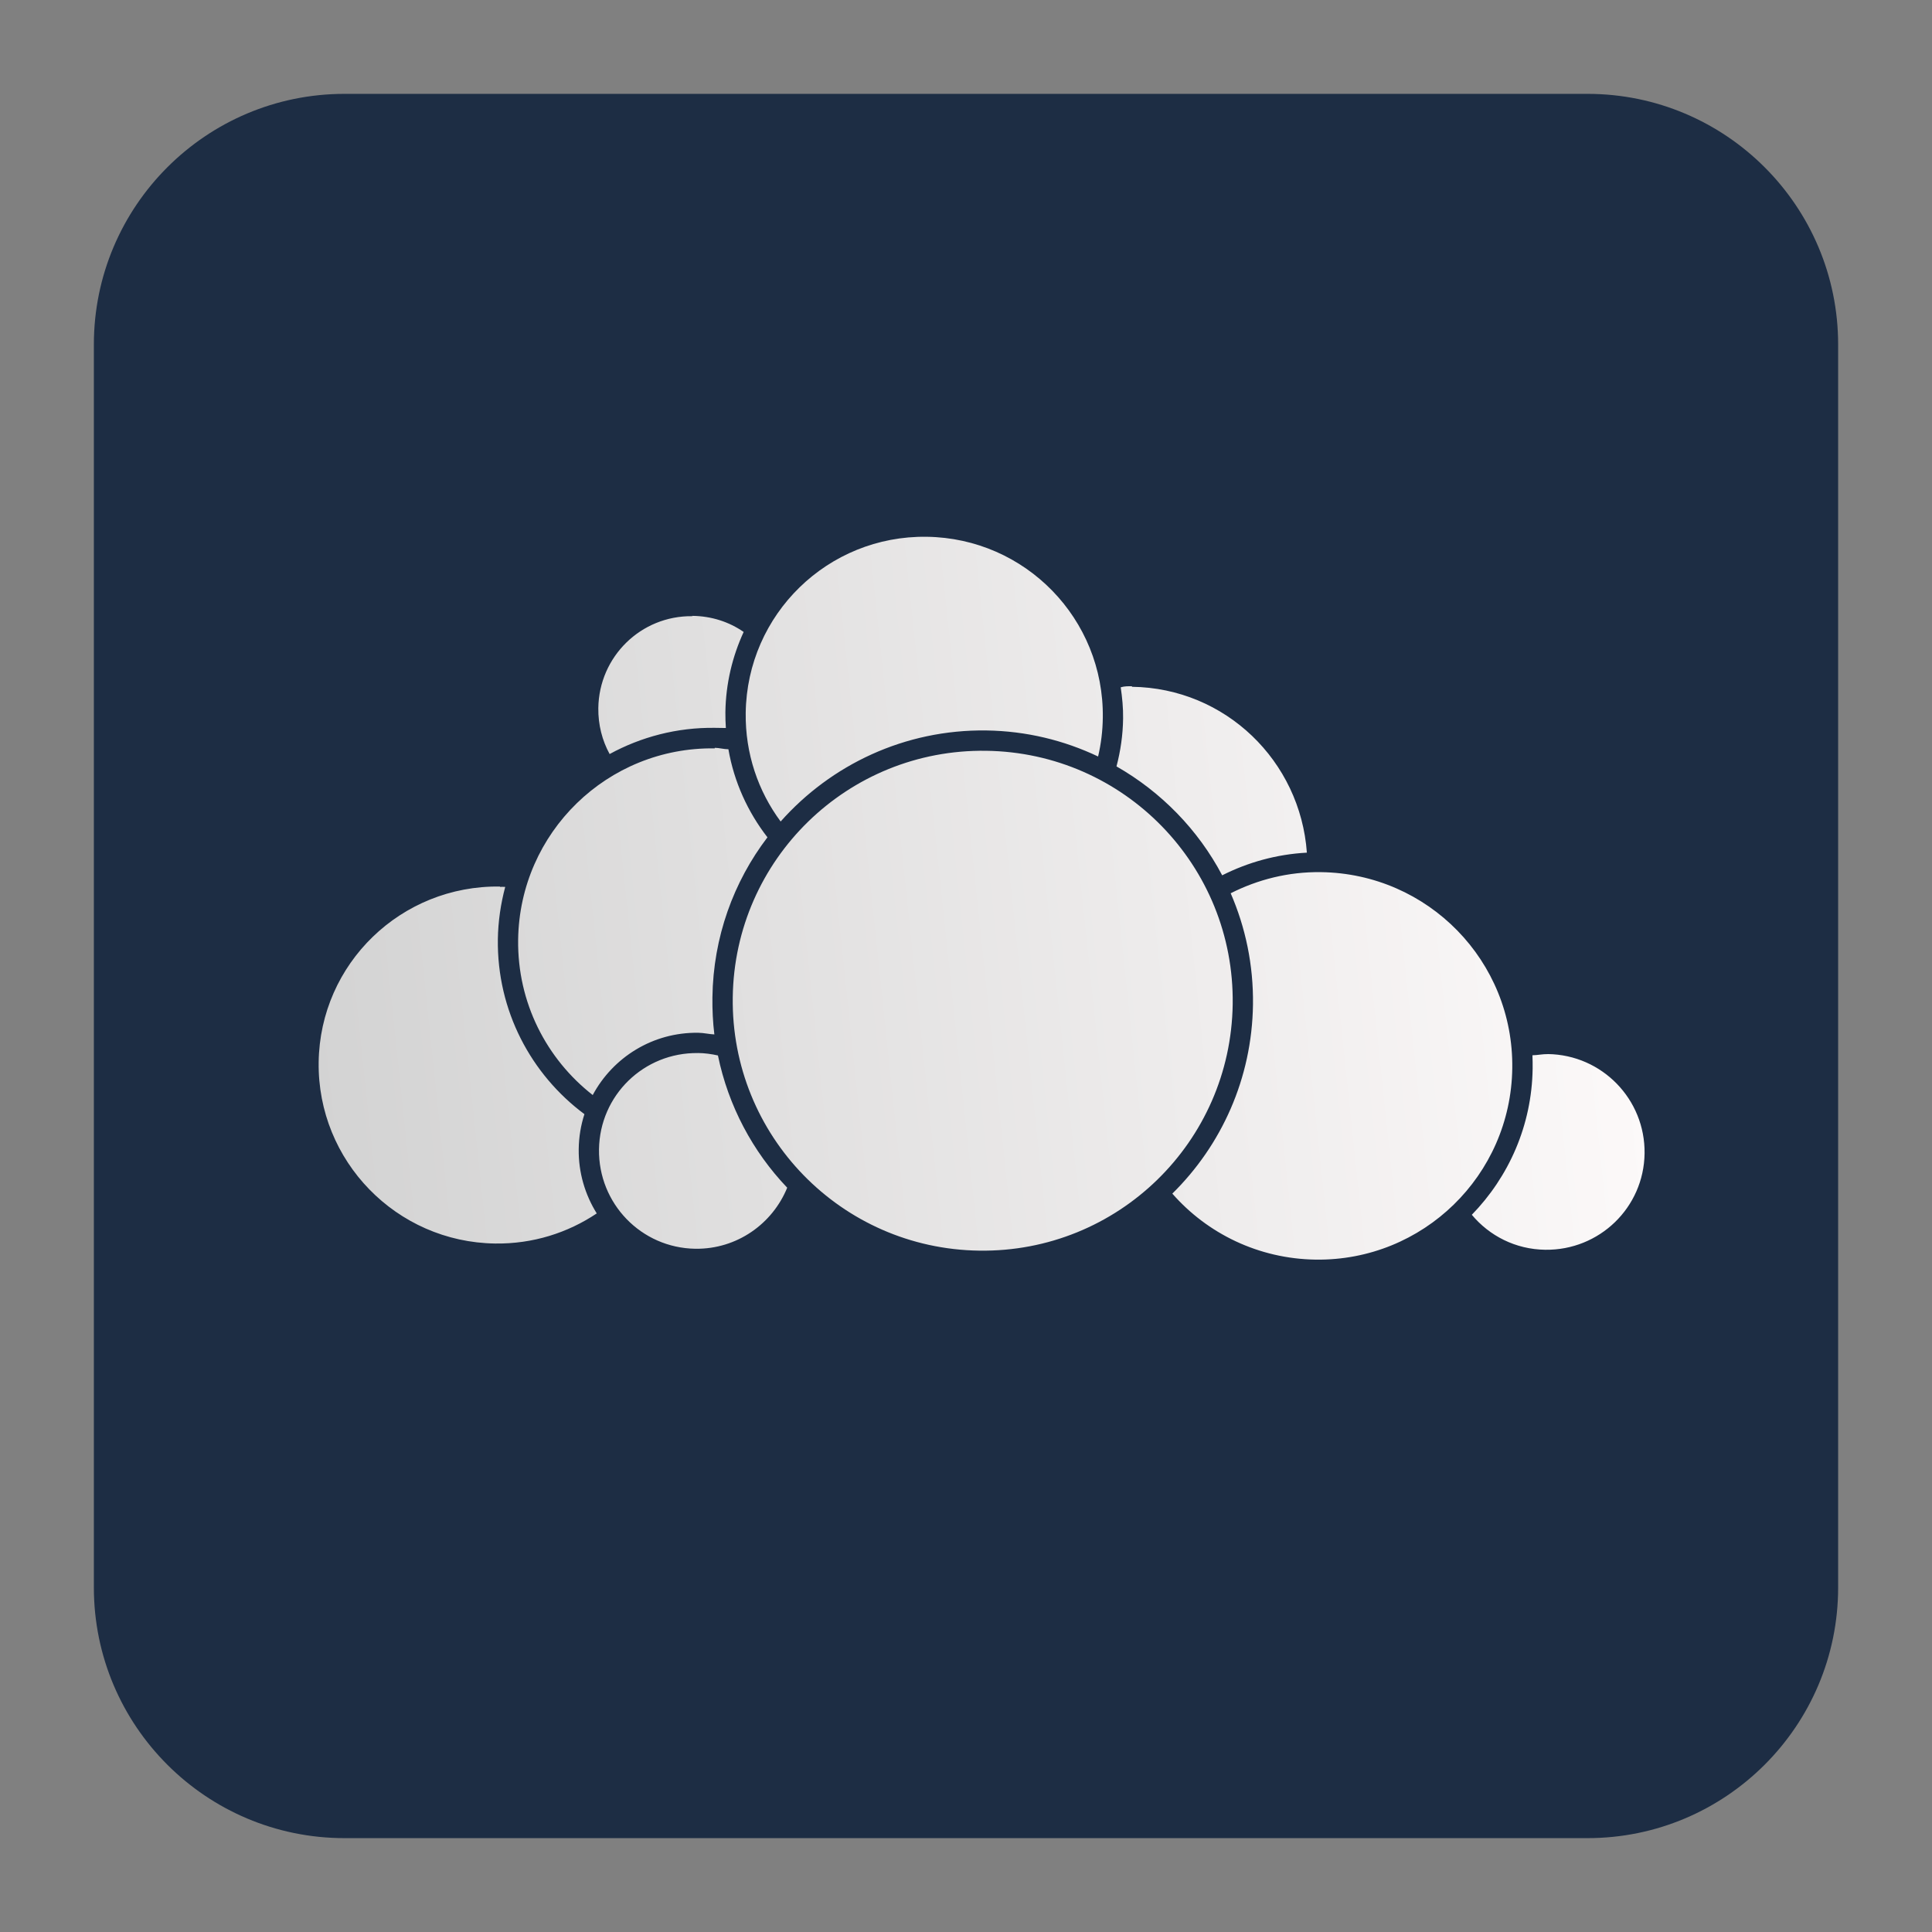
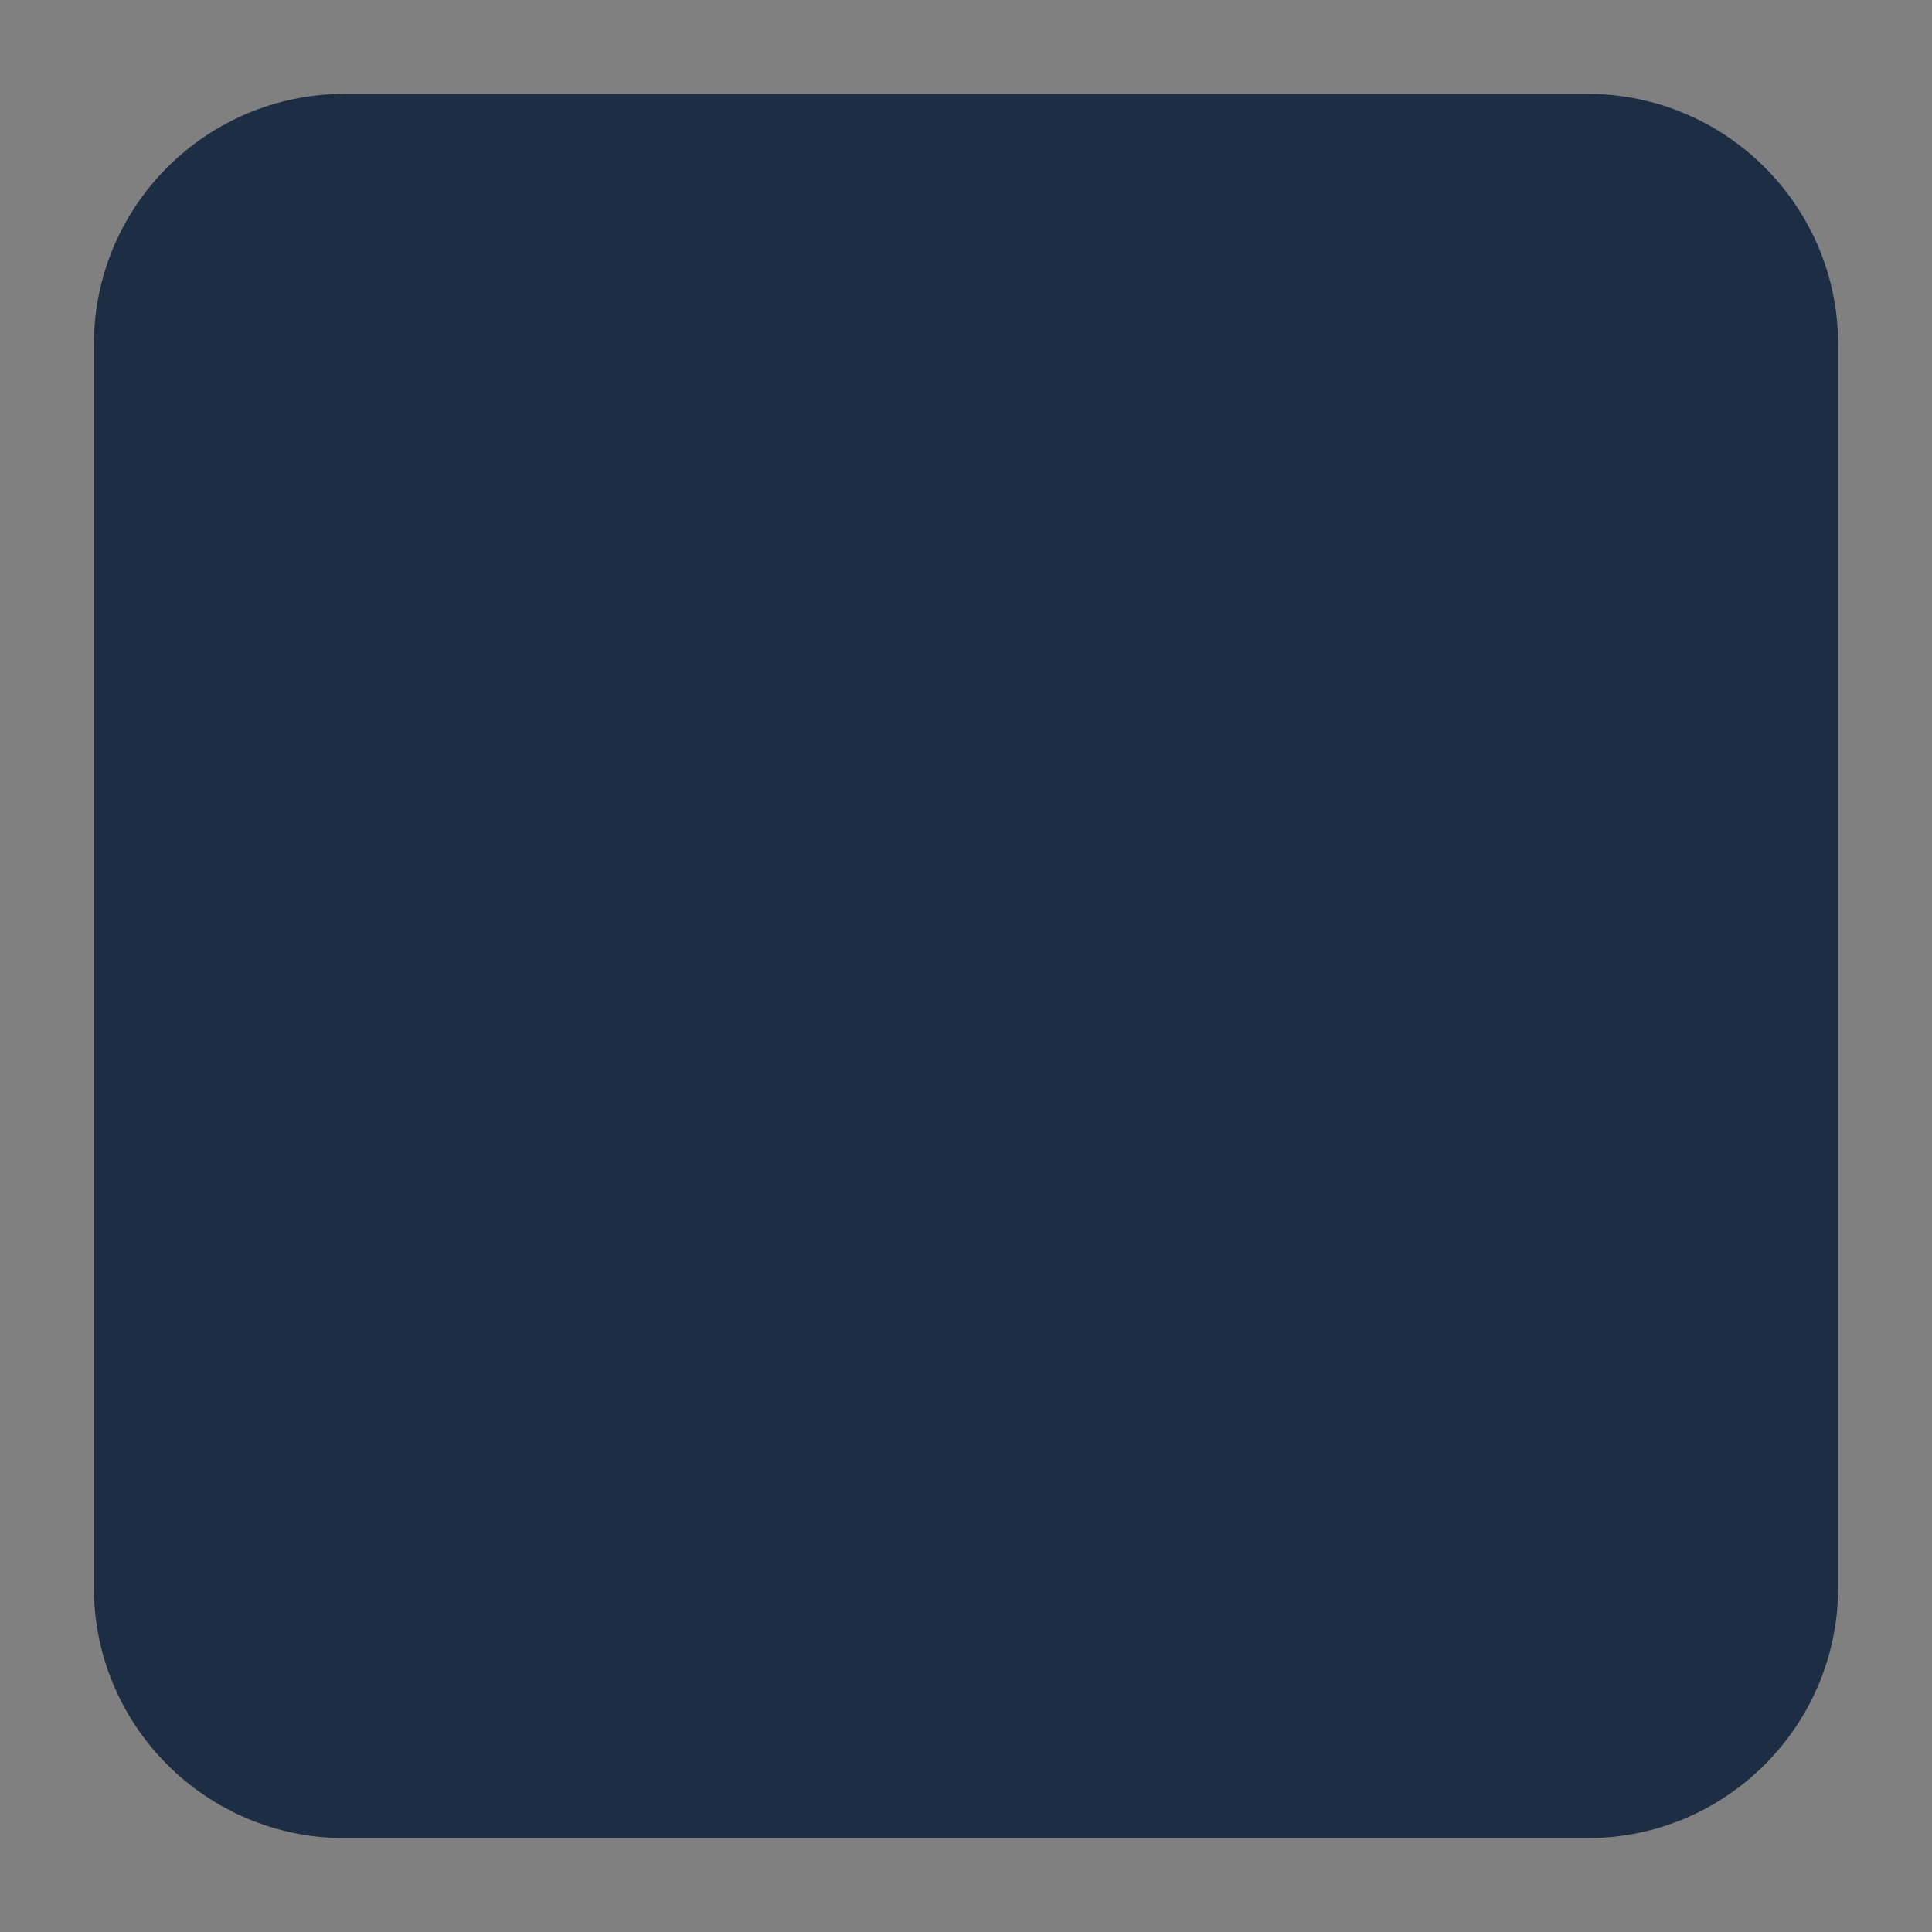
<svg xmlns="http://www.w3.org/2000/svg" clip-rule="evenodd" fill-rule="evenodd" stroke-linejoin="round" stroke-miterlimit="2" viewBox="0 0 48 48">
  <rect x="0" y="0" width="48" height="48" fill="#808080" stroke="none" />
  <linearGradient id="a" x2="1" gradientTransform="matrix(32.409 -3.35 3.35 32.409 52.374 456.758)" gradientUnits="userSpaceOnUse">
    <stop stop-color="#d3d3d3" offset="0" />
    <stop stop-color="#fcf9f9" offset="1" />
  </linearGradient>
  <path d="m45.668 8.56c0-3.438-2.79-6.228-6.228-6.228h-30.88c-3.438 0-6.228 2.79-6.228 6.228v30.88c0 3.438 2.79 6.228 6.228 6.228h30.88c3.438 0 6.228-2.79 6.228-6.228z" fill="#1d2d44" />
-   <path d="m23.023 13.336c-2.454-.034-4.463 1.922-4.496 4.375-.014 1.011.31 1.946.868 2.699 1.251-1.409 3.081-2.289 5.111-2.262.993.014 1.932.246 2.776.647.073-.31.113-.632.117-.964.033-2.453-1.922-4.462-4.376-4.495zm-5.821 1.973c-1.278-.017-2.319 1.005-2.337 2.283-.005.413.096.805.281 1.142.777-.424 1.672-.664 2.619-.651.091 0 .179.002.269.004-.008-.129-.014-.262-.012-.392.01-.711.174-1.386.454-1.994-.363-.252-.799-.394-1.274-.4zm10.921 1.741c-.094-.001-.185-.003-.279.026.037.253.063.51.059.775-.005.412-.064.809-.164 1.19 1.111.634 2.028 1.573 2.626 2.706.64-.323 1.351-.523 2.104-.563-.163-2.276-2.022-4.09-4.346-4.121zm-3.624 1.603c-3.433-.047-6.248 2.692-6.294 6.125-.047 3.433 2.692 6.248 6.126 6.294 3.434.047 6.248-2.692 6.295-6.125.046-3.433-2.693-6.248-6.127-6.294zm-6.741-.06c-2.664-.037-4.848 2.089-4.885 4.752-.021 1.568.707 2.966 1.853 3.861.501-.934 1.49-1.563 2.623-1.547.137.002.267.035.399.041-.037-.302-.052-.61-.048-.923.02-1.494.525-2.869 1.367-3.974-.486-.626-.83-1.375-.97-2.188-.112 0-.225-.034-.339-.036zm15.061 3.075c-.809-.011-1.569.184-2.243.525.368.847.567 1.783.554 2.766-.025 1.839-.787 3.499-2.004 4.696.868.99 2.139 1.62 3.562 1.64 2.664.036 4.848-2.09 4.884-4.753.037-2.663-2.09-4.838-4.753-4.874zm-20.398.358c-2.453-.035-4.471 1.911-4.504 4.365-.033 2.453 1.931 4.471 4.385 4.504.934.013 1.803-.265 2.524-.748-.289-.463-.456-1.014-.448-1.598.004-.304.053-.594.142-.868-1.325-.985-2.175-2.57-2.151-4.344.007-.45.072-.885.183-1.302-.043-.003-.086-.002-.13-.001zm26.035 4.163c-.13-.002-.258.027-.383.029.005.112.006.217.005.331-.02 1.414-.595 2.691-1.511 3.632.437.523 1.085.859 1.824.869 1.345.018 2.45-1.048 2.468-2.393s-1.057-2.45-2.402-2.469zm-21.114-.026c-1.345-.018-2.442 1.049-2.46 2.393-.018 1.345 1.049 2.45 2.394 2.469 1.031.014 1.915-.618 2.282-1.517-.855-.895-1.463-2.031-1.721-3.285-.161-.036-.324-.059-.495-.061z" fill="url(#a)" fill-rule="nonzero" />
</svg>